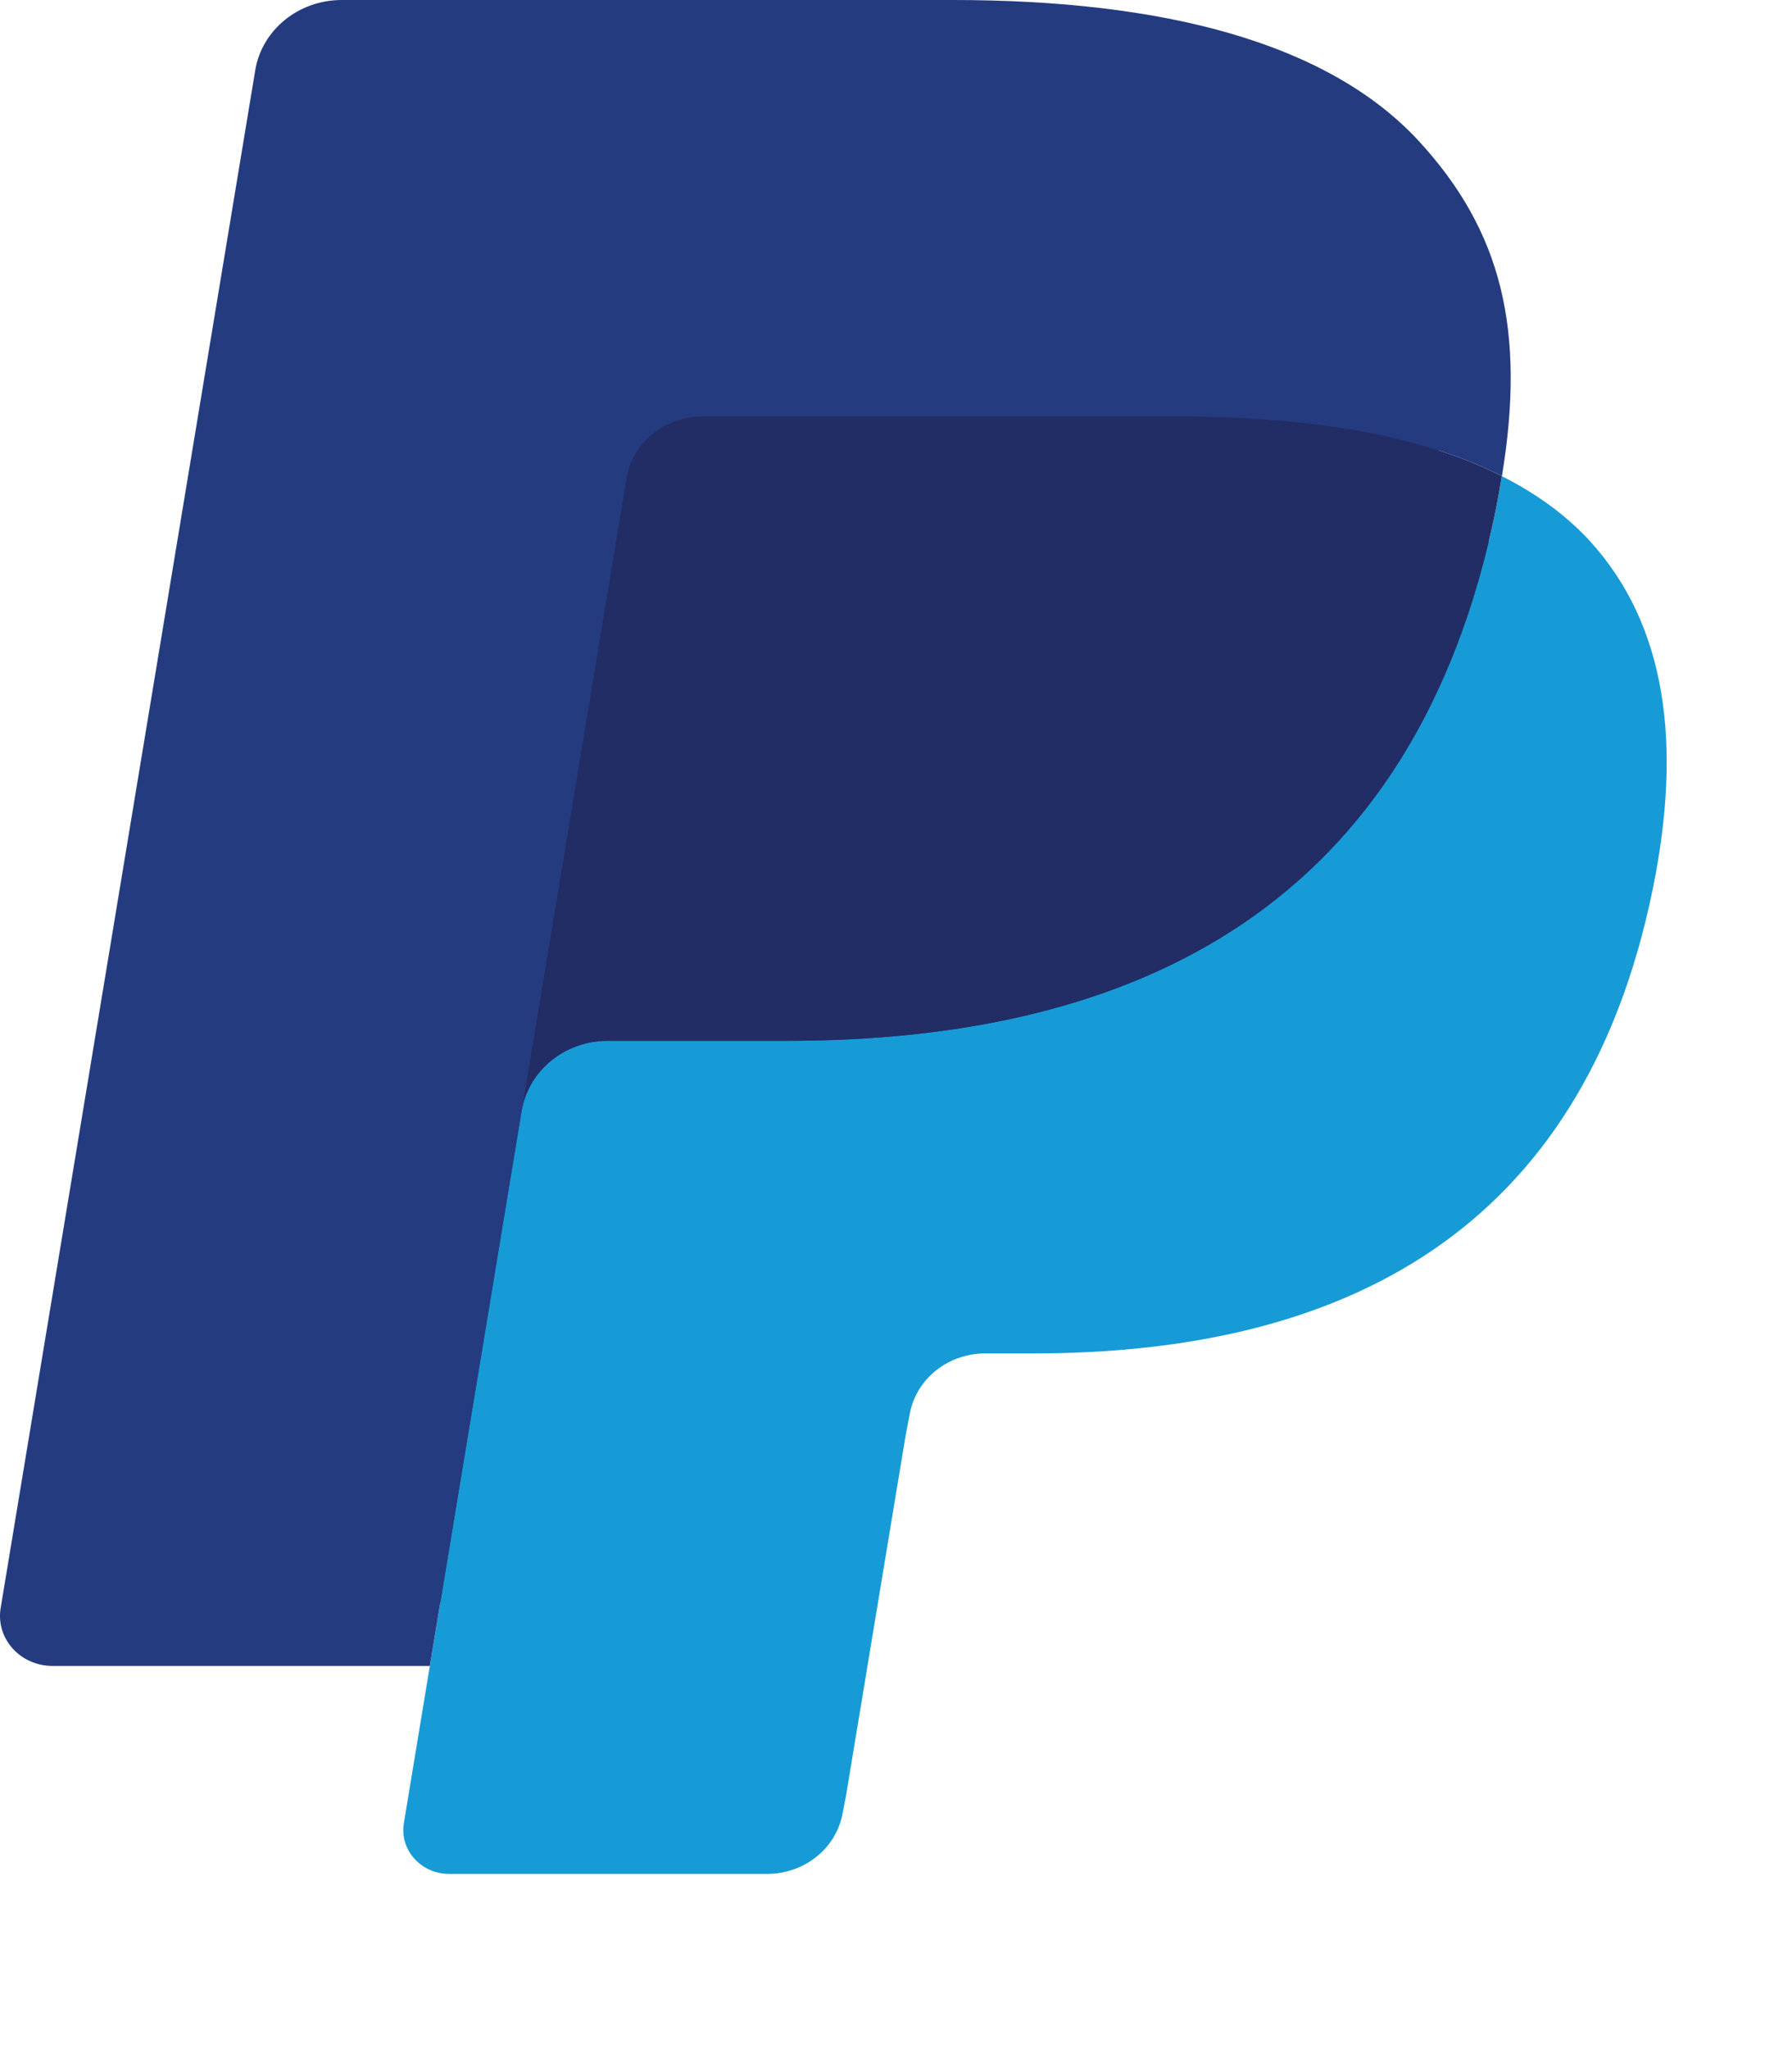
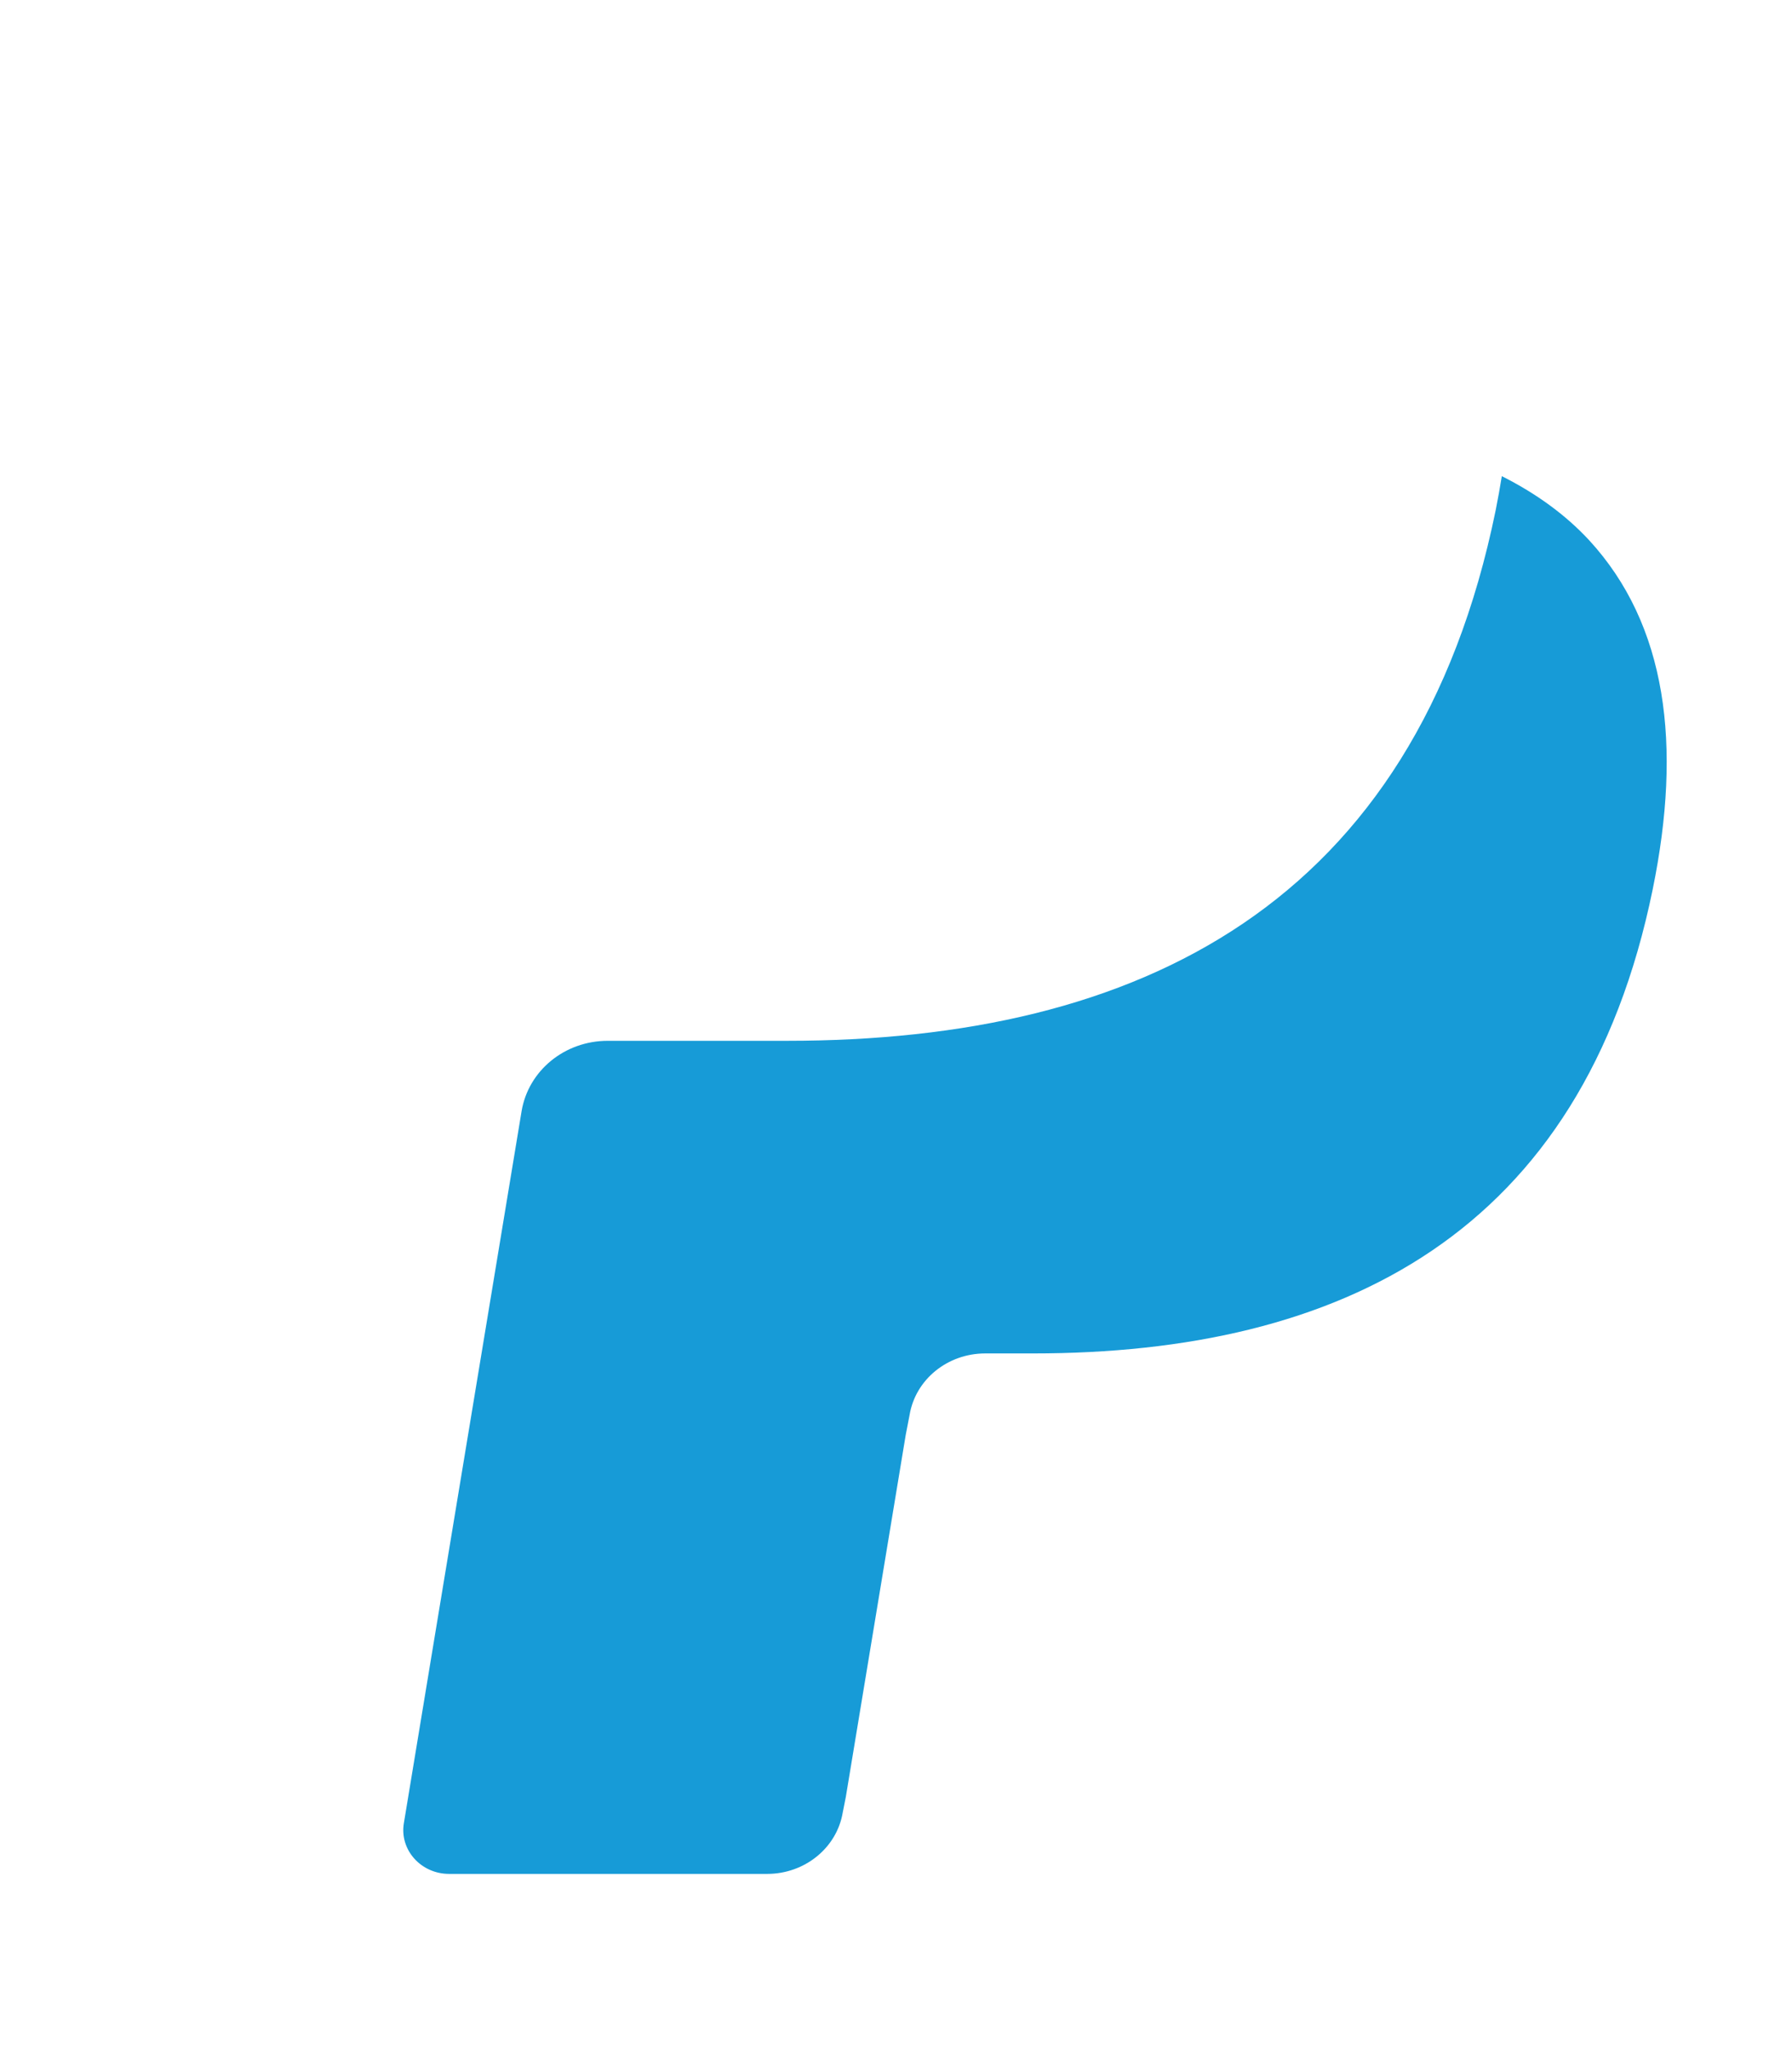
<svg xmlns="http://www.w3.org/2000/svg" width="14" height="16" viewBox="0 0 14 16" fill="none">
-   <path d="M3.699 14.135L3.965 12.524L3.372 12.511H0.54L2.508 0.626C2.514 0.59 2.534 0.557 2.563 0.533C2.592 0.509 2.629 0.496 2.668 0.496H7.443C9.029 0.496 10.123 0.81 10.694 1.43C10.962 1.721 11.132 2.025 11.215 2.36C11.301 2.711 11.303 3.13 11.218 3.642L11.212 3.679V4.007L11.48 4.151C11.705 4.265 11.885 4.396 12.022 4.545C12.251 4.794 12.399 5.11 12.462 5.485C12.527 5.87 12.505 6.329 12.399 6.848C12.277 7.445 12.08 7.966 11.813 8.391C11.568 8.784 11.255 9.109 10.884 9.361C10.529 9.601 10.108 9.782 9.632 9.899C9.171 10.013 8.645 10.071 8.068 10.071H7.697C7.431 10.071 7.173 10.162 6.97 10.325C6.767 10.492 6.633 10.72 6.592 10.969L6.564 11.114L6.093 13.953L6.072 14.057C6.066 14.09 6.057 14.107 6.042 14.118C6.03 14.128 6.011 14.135 5.993 14.135H3.699Z" fill="#253B80" />
  <path d="M11.733 3.718C11.719 3.805 11.703 3.893 11.685 3.984C11.055 7.064 8.9 8.127 6.149 8.127H4.748C4.411 8.127 4.128 8.36 4.075 8.676L3.358 13.009L3.155 14.237C3.121 14.445 3.289 14.632 3.509 14.632H5.993C6.288 14.632 6.538 14.428 6.584 14.152L6.608 14.031L7.076 11.204L7.106 11.049C7.152 10.771 7.403 10.568 7.697 10.568H8.069C10.476 10.568 12.361 9.637 12.912 6.943C13.142 5.818 13.023 4.878 12.414 4.217C12.229 4.018 12.001 3.853 11.733 3.718Z" fill="#179BD7" />
-   <path d="M11.075 3.467C10.979 3.441 10.879 3.416 10.777 3.394C10.675 3.373 10.57 3.354 10.462 3.338C10.085 3.28 9.671 3.252 9.227 3.252H5.484C5.392 3.252 5.305 3.272 5.226 3.308C5.054 3.387 4.925 3.542 4.894 3.733L4.098 8.536L4.075 8.676C4.128 8.36 4.411 8.127 4.748 8.127H6.149C8.9 8.127 11.055 7.063 11.685 3.984C11.703 3.893 11.719 3.804 11.733 3.717C11.574 3.637 11.402 3.568 11.216 3.509C11.17 3.495 11.123 3.481 11.075 3.467Z" fill="#222D65" />
-   <path d="M4.894 3.733C4.925 3.542 5.054 3.387 5.226 3.308C5.305 3.272 5.392 3.252 5.484 3.252H9.227C9.671 3.252 10.085 3.28 10.462 3.338C10.57 3.355 10.675 3.374 10.777 3.395C10.879 3.417 10.979 3.441 11.075 3.468C11.123 3.481 11.17 3.495 11.216 3.509C11.402 3.568 11.575 3.637 11.734 3.717C11.921 2.579 11.732 1.805 11.086 1.103C10.374 0.331 9.089 0 7.444 0H2.669C2.333 0 2.046 0.233 1.994 0.549L0.005 12.557C-0.034 12.794 0.158 13.008 0.41 13.008H3.358L4.098 8.536L4.894 3.733Z" fill="#253B80" />
</svg>